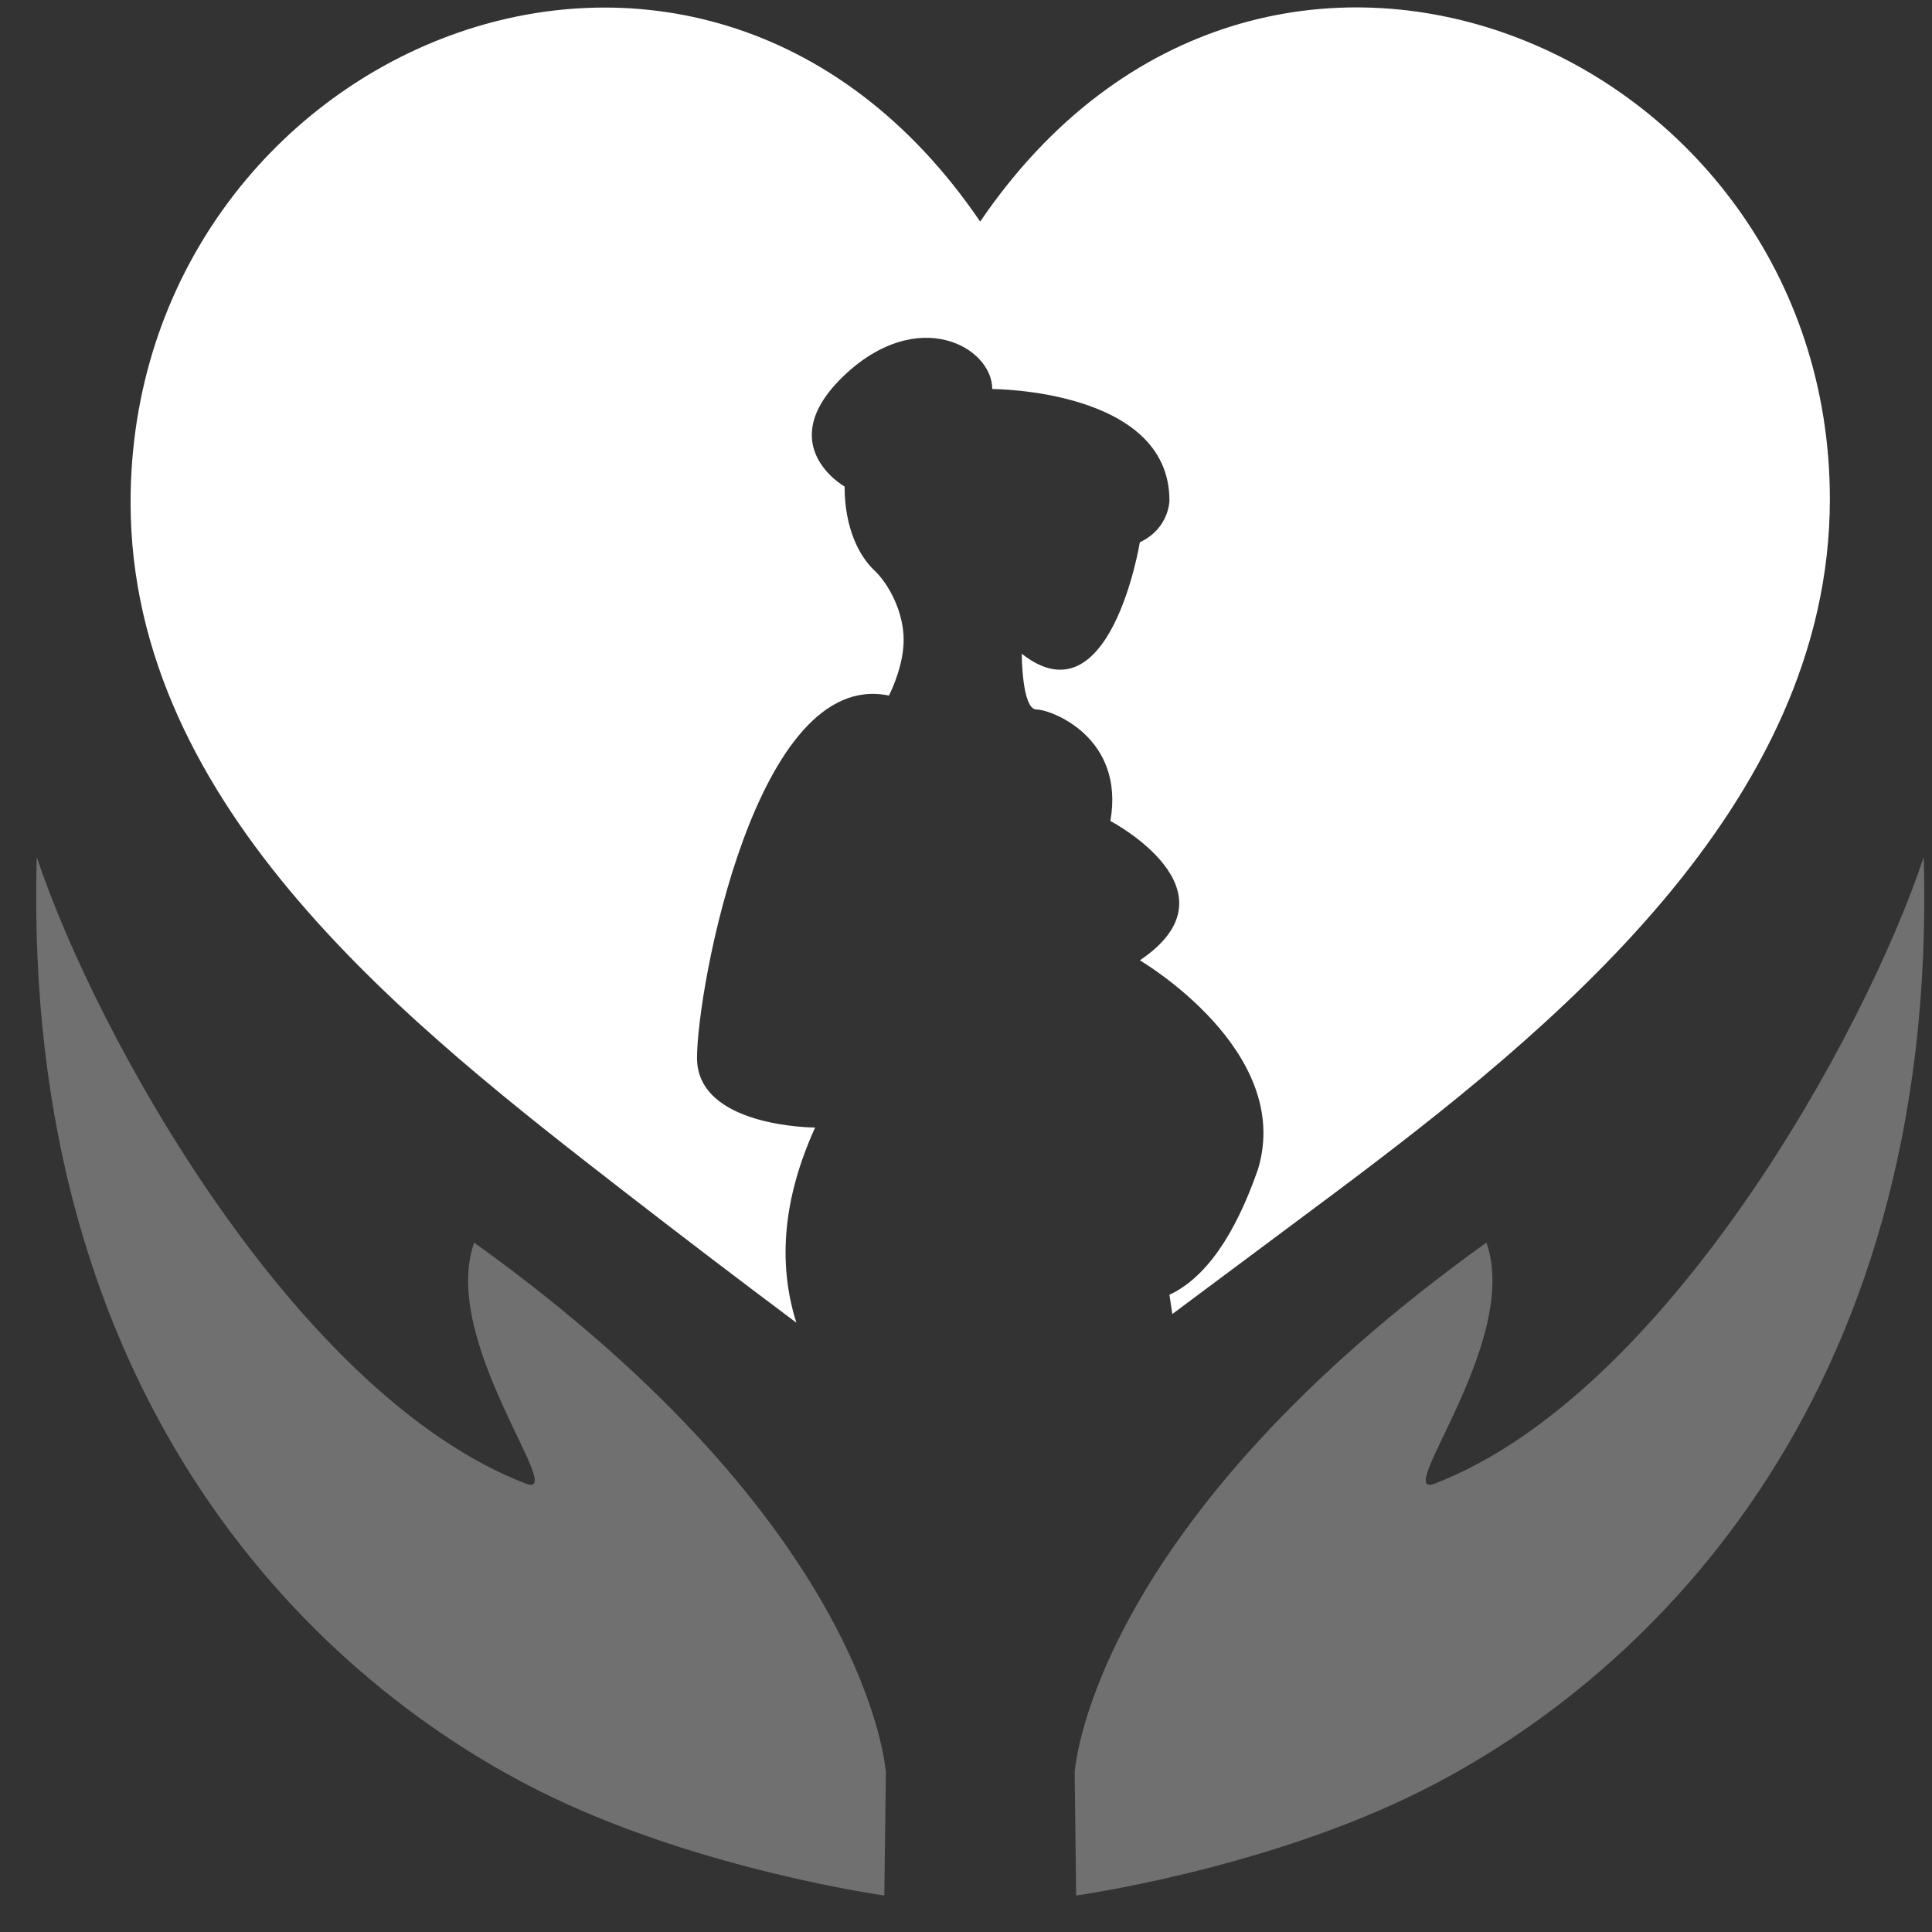
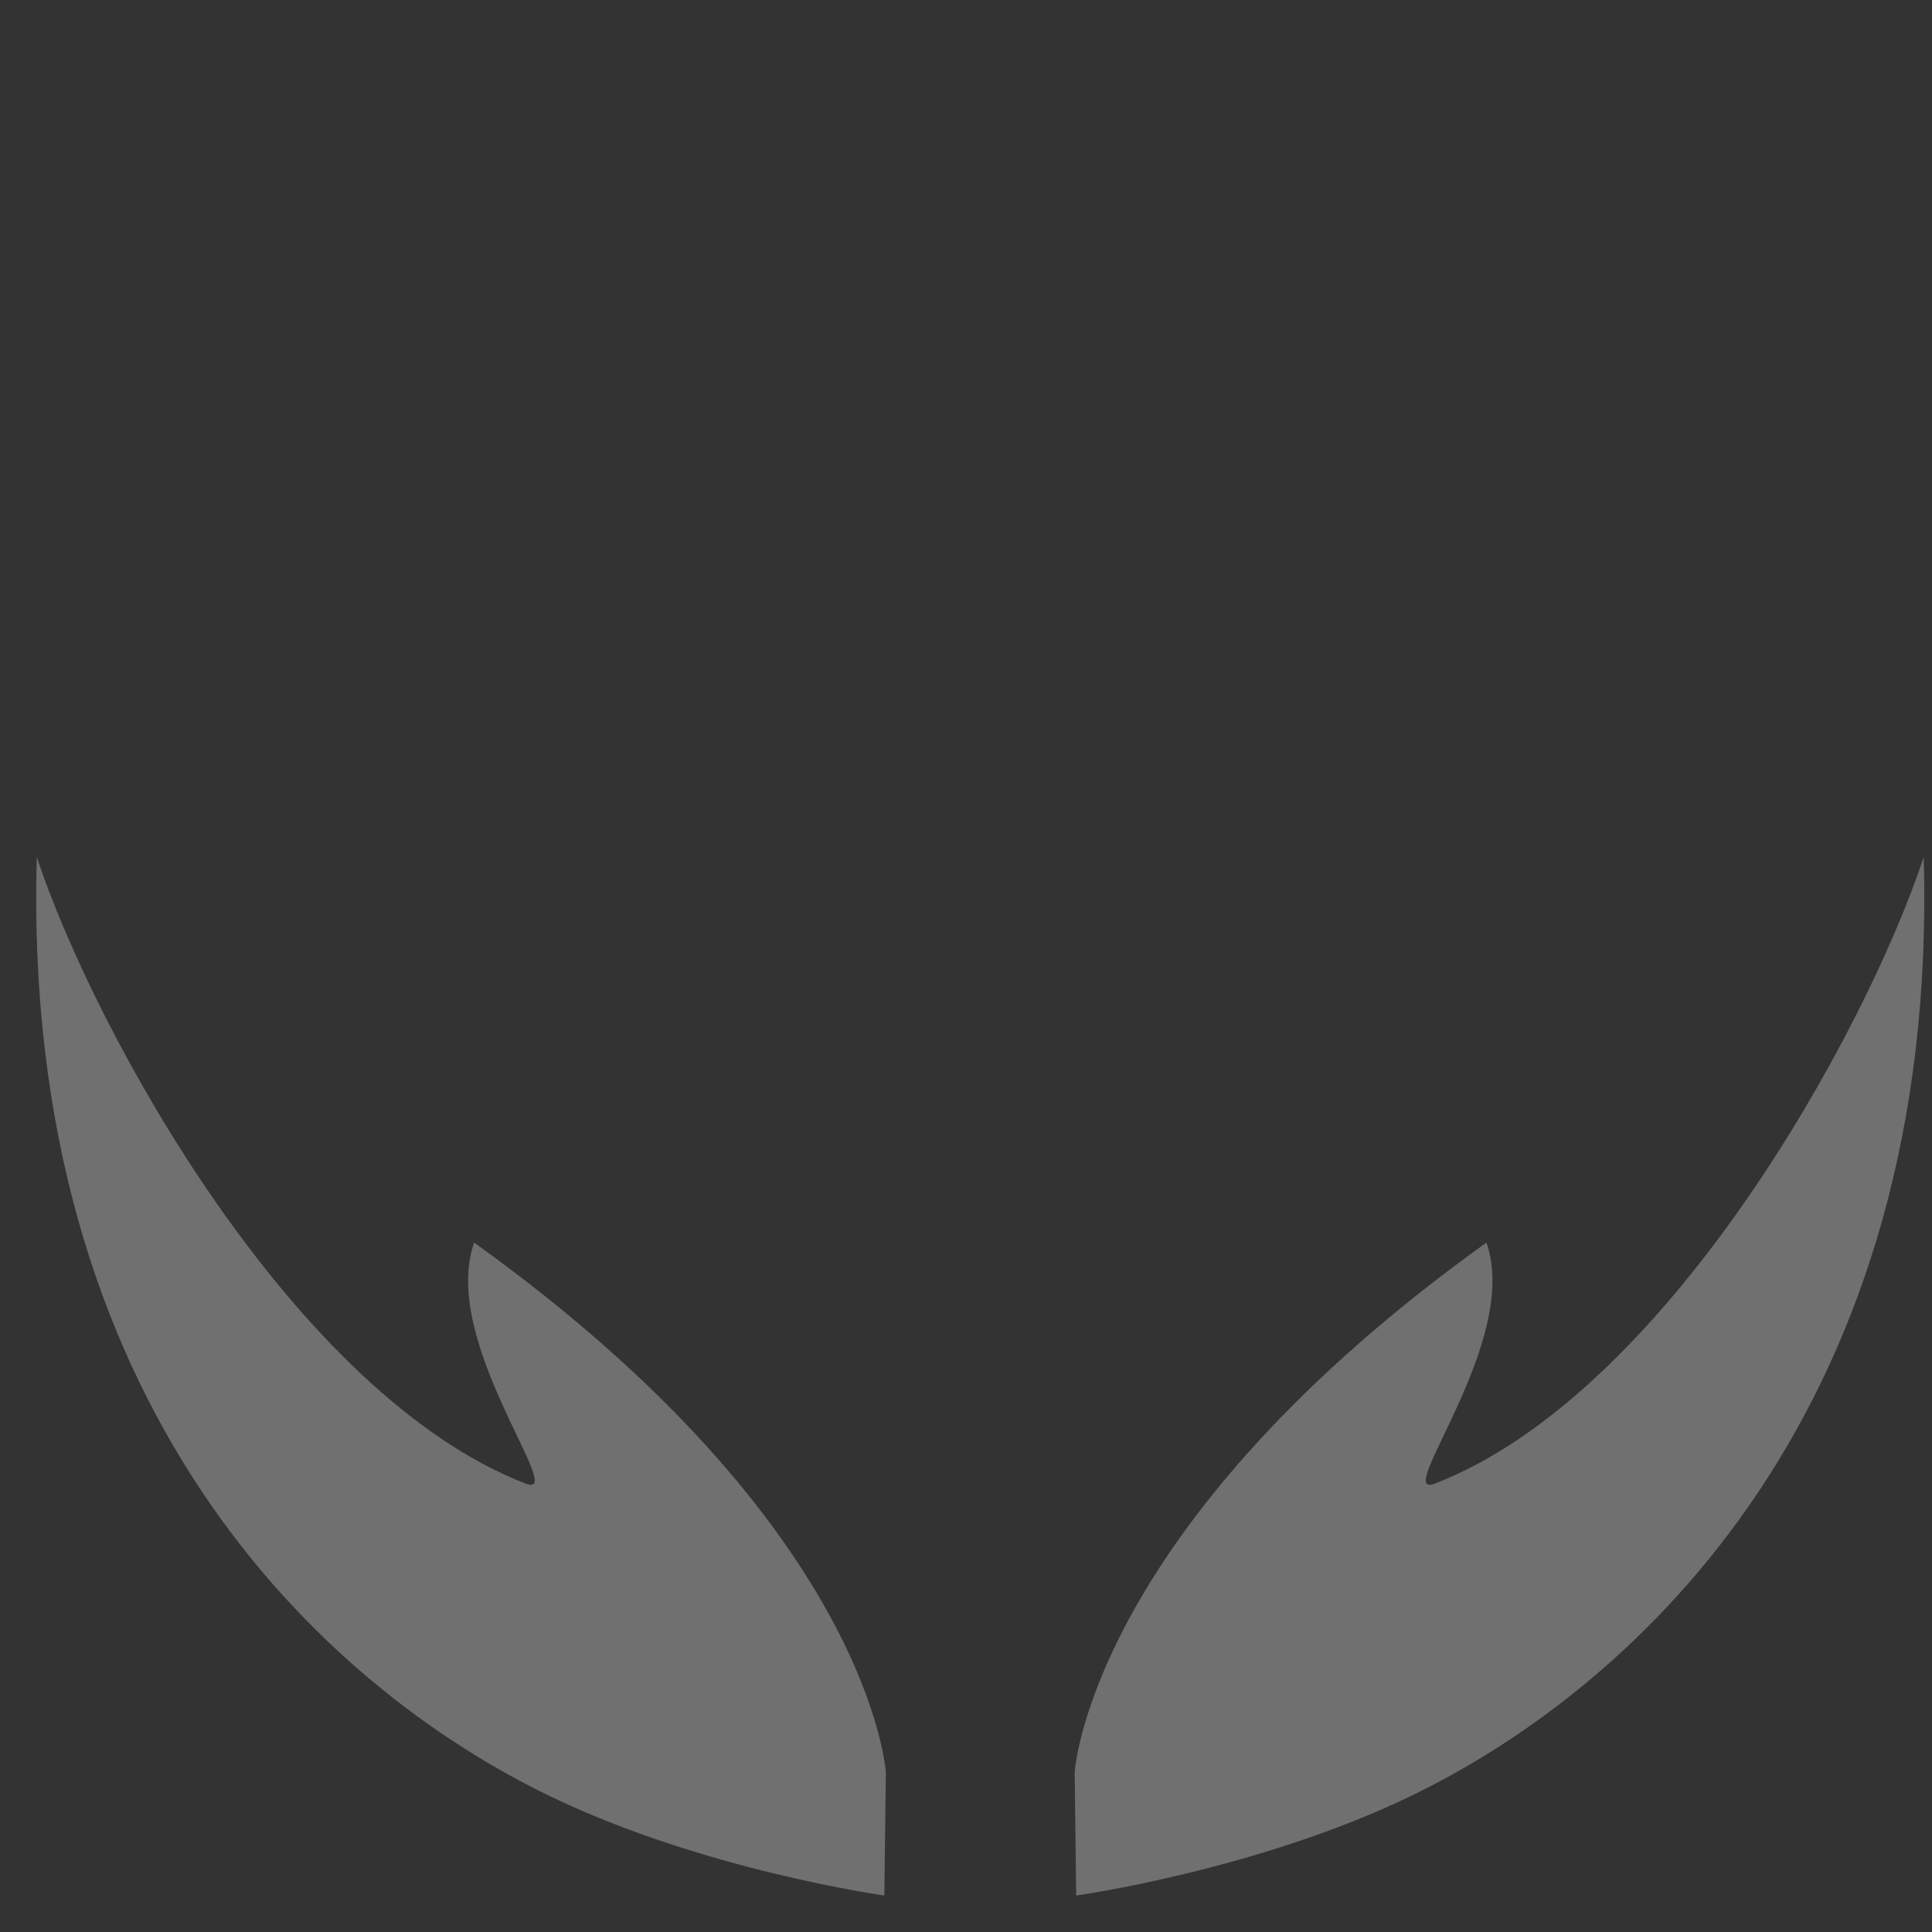
<svg xmlns="http://www.w3.org/2000/svg" width="44" height="44" viewBox="0 0 44 44" fill="none">
  <rect x="0" y="0" width="44" height="44" fill="#333333" stroke="none" />
  <g id="Group 2663">
-     <path id="Vector" d="M41.674 11.367C41.674 18.356 35.303 23.495 30.39 27.174C28.857 28.32 27.662 29.206 26.699 29.926C26.679 29.784 26.656 29.638 26.633 29.488C27.445 29.107 28.118 28.155 28.649 26.632C29.472 23.923 25.959 21.871 25.959 21.871C28.314 20.284 25.288 18.697 25.288 18.697C25.623 16.794 23.943 16.159 23.606 16.159C23.27 16.159 23.27 14.889 23.27 14.889C25.288 16.476 25.959 12.35 25.959 12.35C26.633 12.033 26.633 11.398 26.633 11.398C26.633 8.86 22.598 8.86 22.598 8.86C22.598 7.907 20.917 6.955 19.235 8.542C17.555 10.129 19.235 11.081 19.235 11.081C19.235 12.033 19.572 12.668 19.908 12.985C20.245 13.303 20.58 13.937 20.58 14.572C20.58 15.11 20.339 15.646 20.266 15.798L20.245 15.841C17.218 15.208 15.874 22.507 15.874 24.093C15.874 25.678 18.564 25.679 18.564 25.679C17.844 27.263 17.702 28.743 18.136 30.123C16.835 29.149 15.543 28.165 14.258 27.169C9.418 23.414 2.974 18.432 2.974 11.443C2.974 1.114 15.878 -4.435 22.323 5.047C28.77 -4.435 41.674 1.114 41.674 11.368V11.367Z" fill="white" />
    <path id="Vector_2" d="M43.812 19.518C44.165 32.013 37.362 38.391 32.092 40.922C28.591 42.602 24.509 43.169 24.509 43.169L24.475 40.373V40.361C24.497 40.075 25.03 34.627 33.852 28.299C34.65 30.548 31.677 34.174 32.679 33.787C37.925 31.76 42.46 23.588 43.812 19.518ZM0.837 19.518C2.19 23.588 6.724 31.76 11.97 33.787C12.972 34.174 10 30.548 10.799 28.3C19.86 34.801 20.175 40.373 20.175 40.373L20.14 43.169C20.14 43.169 16.058 42.602 12.557 40.922C7.286 38.39 0.485 32.012 0.837 19.518Z" fill="white" fill-opacity="0.3" />
  </g>
</svg>